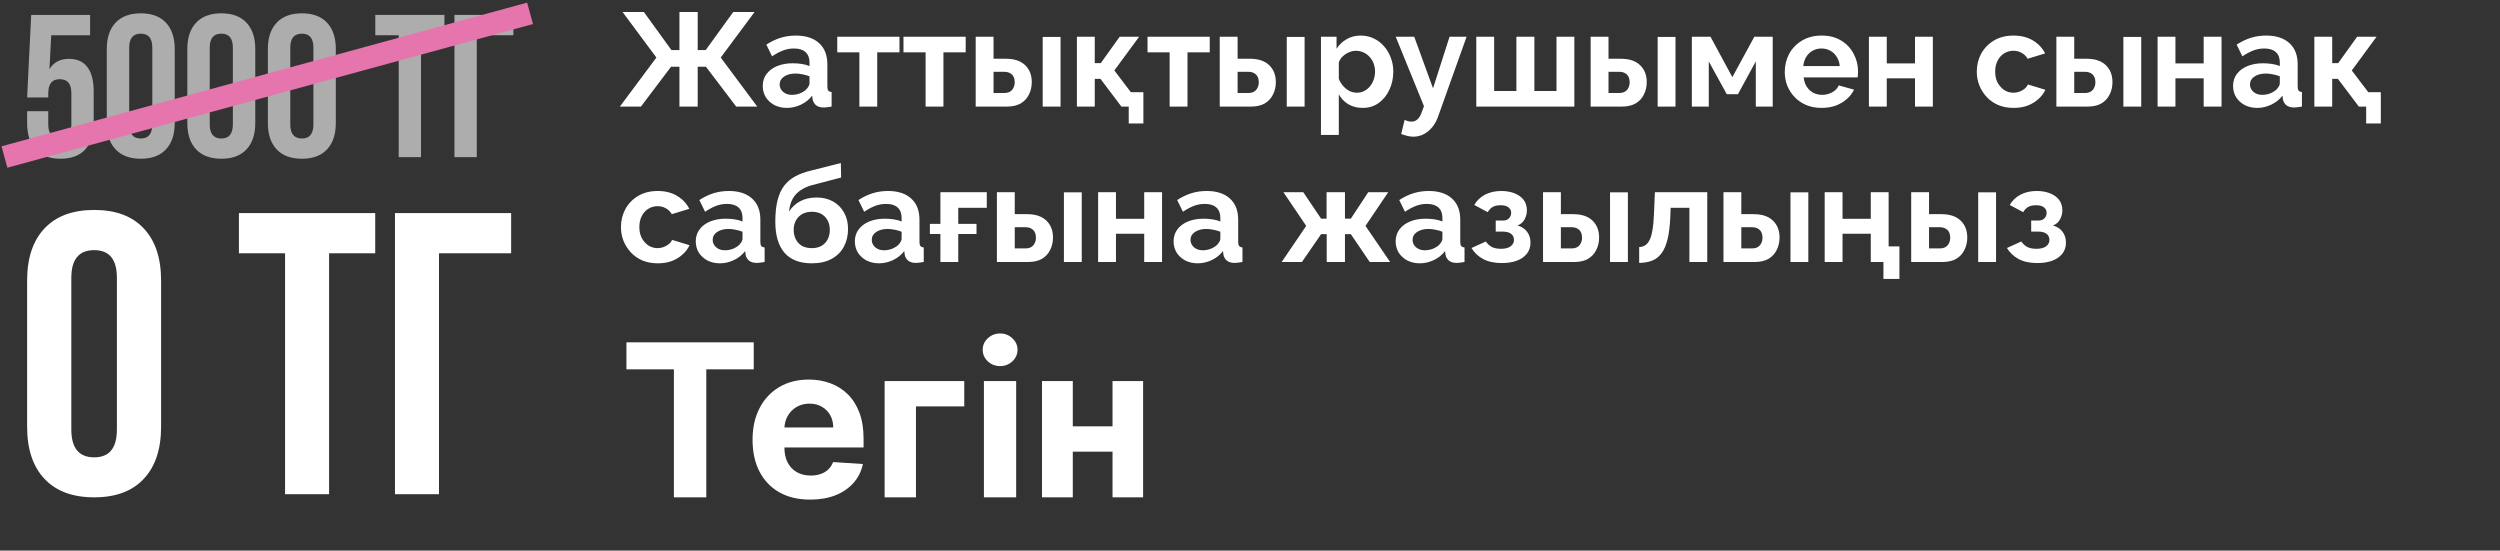
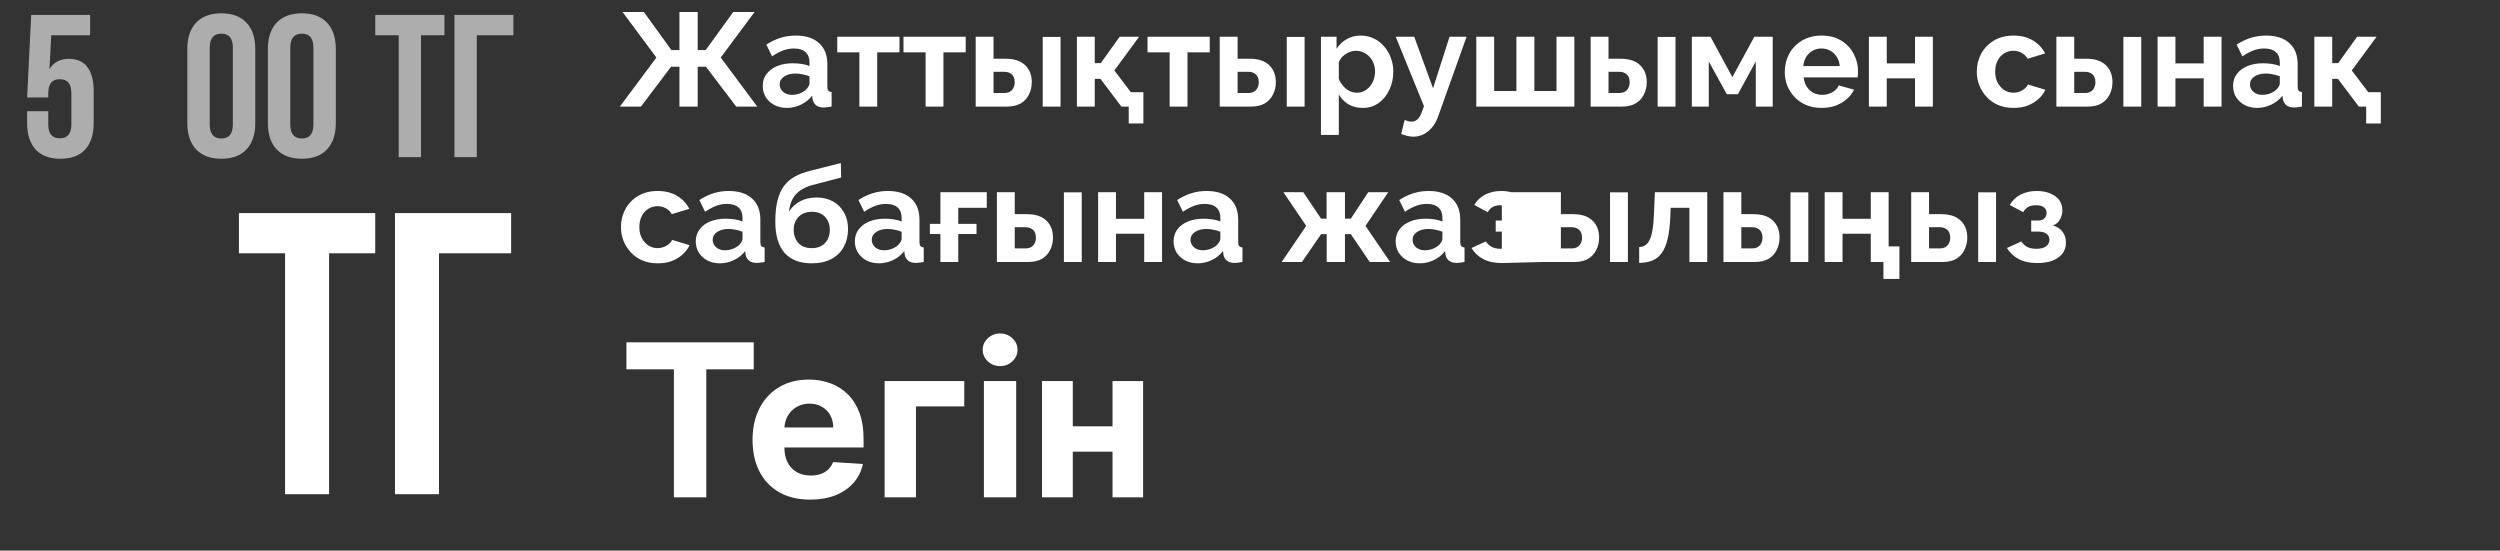
<svg xmlns="http://www.w3.org/2000/svg" width="563" height="124" viewBox="0 0 563 124" fill="none">
  <rect x="0" y="0" width="563" height="124" fill="#333333" stroke="none" />
-   <path d="M139.6 24L147.82 12.96L140.2 2.7H145L151.21 11.28H153.01V2.7H157.12V11.28H158.92L165.13 2.7H169.93L162.31 12.96L170.53 24H165.79L158.98 15.03H157.12V24H153.01V15.03H151.12L144.34 24H139.6ZM171.771 19.35C171.771 18.33 172.051 17.44 172.611 16.68C173.191 15.9 173.991 15.3 175.011 14.88C176.031 14.46 177.201 14.25 178.521 14.25C179.181 14.25 179.851 14.3 180.531 14.4C181.211 14.5 181.801 14.66 182.301 14.88V14.04C182.301 13.04 182.001 12.27 181.401 11.73C180.821 11.19 179.951 10.92 178.791 10.92C177.931 10.92 177.111 11.07 176.331 11.37C175.551 11.67 174.731 12.11 173.871 12.69L172.581 10.05C173.621 9.37 174.681 8.86 175.761 8.52C176.861 8.18 178.011 8.01 179.211 8.01C181.451 8.01 183.191 8.57 184.431 9.69C185.691 10.81 186.321 12.41 186.321 14.49V19.5C186.321 19.92 186.391 20.22 186.531 20.4C186.691 20.58 186.941 20.69 187.281 20.73V24C186.921 24.06 186.591 24.11 186.291 24.15C186.011 24.19 185.771 24.21 185.571 24.21C184.771 24.21 184.161 24.03 183.741 23.67C183.341 23.31 183.091 22.87 182.991 22.35L182.901 21.54C182.221 22.42 181.371 23.1 180.351 23.58C179.331 24.06 178.291 24.3 177.231 24.3C176.191 24.3 175.251 24.09 174.411 23.67C173.591 23.23 172.941 22.64 172.461 21.9C172.001 21.14 171.771 20.29 171.771 19.35ZM181.551 20.16C181.771 19.92 181.951 19.68 182.091 19.44C182.231 19.2 182.301 18.98 182.301 18.78V17.19C181.821 16.99 181.301 16.84 180.741 16.74C180.181 16.62 179.651 16.56 179.151 16.56C178.111 16.56 177.251 16.79 176.571 17.25C175.911 17.69 175.581 18.28 175.581 19.02C175.581 19.42 175.691 19.8 175.911 20.16C176.131 20.52 176.451 20.81 176.871 21.03C177.291 21.25 177.791 21.36 178.371 21.36C178.971 21.36 179.561 21.25 180.141 21.03C180.721 20.79 181.191 20.5 181.551 20.16ZM193.532 24V11.79H188.552V8.28H202.562V11.79H197.552V24H193.532ZM208.444 24V11.79H203.464V8.28H217.474V11.79H212.464V24H208.444ZM219.726 24V8.28H223.746V13.23H226.506C228.406 13.23 229.856 13.71 230.856 14.67C231.856 15.63 232.356 16.9 232.356 18.48C232.356 19.54 232.136 20.49 231.696 21.33C231.276 22.17 230.656 22.83 229.836 23.31C229.016 23.77 227.996 24 226.776 24H219.726ZM223.746 20.94H226.146C226.706 20.94 227.156 20.83 227.496 20.61C227.836 20.39 228.086 20.1 228.246 19.74C228.426 19.38 228.516 18.97 228.516 18.51C228.516 18.07 228.436 17.68 228.276 17.34C228.116 16.98 227.856 16.7 227.496 16.5C227.156 16.28 226.696 16.17 226.116 16.17H223.746V20.94ZM234.816 24V8.31H238.836V24H234.816ZM254.189 27.81V24H252.659V20.76H257.489V27.81H254.189ZM242.519 24V8.28H246.539V14.22H247.889L252.149 8.28H256.529L250.949 15.87L257.129 24H252.539L247.829 17.76H246.539V24H242.519ZM263.405 24V11.79H258.425V8.28H272.435V11.79H267.425V24H263.405ZM274.687 24V8.28H278.707V13.23H281.467C283.367 13.23 284.817 13.71 285.817 14.67C286.817 15.63 287.317 16.9 287.317 18.48C287.317 19.54 287.097 20.49 286.657 21.33C286.237 22.17 285.617 22.83 284.797 23.31C283.977 23.77 282.957 24 281.737 24H274.687ZM278.707 20.94H281.107C281.667 20.94 282.117 20.83 282.457 20.61C282.797 20.39 283.047 20.1 283.207 19.74C283.387 19.38 283.477 18.97 283.477 18.51C283.477 18.07 283.397 17.68 283.237 17.34C283.077 16.98 282.817 16.7 282.457 16.5C282.117 16.28 281.657 16.17 281.077 16.17H278.707V20.94ZM289.777 24V8.31H293.797V24H289.777ZM306.9 24.3C305.68 24.3 304.6 24.03 303.66 23.49C302.74 22.93 302.02 22.18 301.5 21.24V30.39H297.48V8.28H300.99V10.98C301.59 10.06 302.35 9.34 303.27 8.82C304.19 8.28 305.24 8.01 306.42 8.01C307.48 8.01 308.45 8.22 309.33 8.64C310.23 9.06 311.01 9.65 311.67 10.41C312.33 11.15 312.84 12.01 313.2 12.99C313.58 13.95 313.77 14.99 313.77 16.11C313.77 17.63 313.47 19.01 312.87 20.25C312.29 21.49 311.48 22.48 310.44 23.22C309.42 23.94 308.24 24.3 306.9 24.3ZM305.55 20.88C306.17 20.88 306.73 20.75 307.23 20.49C307.73 20.23 308.16 19.88 308.52 19.44C308.9 18.98 309.18 18.47 309.36 17.91C309.56 17.33 309.66 16.73 309.66 16.11C309.66 15.45 309.55 14.84 309.33 14.28C309.13 13.72 308.83 13.23 308.43 12.81C308.03 12.37 307.56 12.03 307.02 11.79C306.5 11.55 305.93 11.43 305.31 11.43C304.93 11.43 304.54 11.5 304.14 11.64C303.76 11.76 303.39 11.94 303.03 12.18C302.67 12.42 302.35 12.7 302.07 13.02C301.81 13.34 301.62 13.69 301.5 14.07V17.76C301.74 18.34 302.06 18.87 302.46 19.35C302.88 19.83 303.36 20.21 303.9 20.49C304.44 20.75 304.99 20.88 305.55 20.88ZM318.307 30.78C317.887 30.78 317.457 30.73 317.017 30.63C316.597 30.53 316.107 30.38 315.547 30.18L316.327 27C316.627 27.14 316.907 27.24 317.167 27.3C317.447 27.36 317.697 27.39 317.917 27.39C318.417 27.39 318.857 27.21 319.237 26.85C319.637 26.49 319.957 25.94 320.197 25.2L320.677 23.91L314.317 8.28H318.487L322.717 19.89L326.437 8.28H330.277L323.857 26.25C323.517 27.21 323.067 28.02 322.507 28.68C321.947 29.36 321.307 29.88 320.587 30.24C319.867 30.6 319.107 30.78 318.307 30.78ZM332.461 24V8.28H336.481V20.49H341.491V8.28H345.541V20.49H350.521V8.28H354.541V24H332.461ZM358.213 24V8.28H362.233V13.23H364.993C366.893 13.23 368.343 13.71 369.343 14.67C370.343 15.63 370.843 16.9 370.843 18.48C370.843 19.54 370.623 20.49 370.183 21.33C369.763 22.17 369.143 22.83 368.323 23.31C367.503 23.77 366.483 24 365.263 24H358.213ZM362.233 20.94H364.633C365.193 20.94 365.643 20.83 365.983 20.61C366.323 20.39 366.573 20.1 366.733 19.74C366.913 19.38 367.003 18.97 367.003 18.51C367.003 18.07 366.923 17.68 366.763 17.34C366.603 16.98 366.343 16.7 365.983 16.5C365.643 16.28 365.183 16.17 364.603 16.17H362.233V20.94ZM373.303 24V8.31H377.323V24H373.303ZM381.006 24V8.28H385.206L390.126 17.37L395.076 8.28H399.216V24H395.406V13.83L391.386 21.21H388.866L384.816 13.83V24H381.006ZM410.21 24.3C408.95 24.3 407.81 24.09 406.79 23.67C405.77 23.23 404.9 22.64 404.18 21.9C403.46 21.14 402.9 20.28 402.5 19.32C402.12 18.34 401.93 17.31 401.93 16.23C401.93 14.73 402.26 13.36 402.92 12.12C403.6 10.88 404.56 9.89 405.8 9.15C407.06 8.39 408.54 8.01 410.24 8.01C411.96 8.01 413.43 8.39 414.65 9.15C415.87 9.89 416.8 10.88 417.44 12.12C418.1 13.34 418.43 14.66 418.43 16.08C418.43 16.32 418.42 16.57 418.4 16.83C418.38 17.07 418.36 17.27 418.34 17.43H406.19C406.27 18.23 406.5 18.93 406.88 19.53C407.28 20.13 407.78 20.59 408.38 20.91C409 21.21 409.66 21.36 410.36 21.36C411.16 21.36 411.91 21.17 412.61 20.79C413.33 20.39 413.82 19.87 414.08 19.23L417.53 20.19C417.15 20.99 416.6 21.7 415.88 22.32C415.18 22.94 414.35 23.43 413.39 23.79C412.43 24.13 411.37 24.3 410.21 24.3ZM406.1 14.88H414.32C414.24 14.08 414.01 13.39 413.63 12.81C413.27 12.21 412.79 11.75 412.19 11.43C411.59 11.09 410.92 10.92 410.18 10.92C409.46 10.92 408.8 11.09 408.2 11.43C407.62 11.75 407.14 12.21 406.76 12.81C406.4 13.39 406.18 14.08 406.1 14.88ZM420.879 24V8.28H424.899V14.28H431.259V8.28H435.279V24H431.259V17.64H424.899V24H420.879ZM453.482 24.3C452.202 24.3 451.052 24.09 450.032 23.67C449.012 23.23 448.142 22.63 447.422 21.87C446.702 21.09 446.142 20.21 445.742 19.23C445.362 18.25 445.172 17.22 445.172 16.14C445.172 14.66 445.502 13.31 446.162 12.09C446.842 10.85 447.802 9.86 449.042 9.12C450.282 8.38 451.752 8.01 453.452 8.01C455.152 8.01 456.612 8.38 457.832 9.12C459.052 9.86 459.962 10.83 460.562 12.03L456.632 13.23C456.292 12.65 455.842 12.21 455.282 11.91C454.722 11.59 454.102 11.43 453.422 11.43C452.662 11.43 451.962 11.63 451.322 12.03C450.702 12.41 450.212 12.96 449.852 13.68C449.492 14.38 449.312 15.2 449.312 16.14C449.312 17.06 449.492 17.88 449.852 18.6C450.232 19.3 450.732 19.86 451.352 20.28C451.972 20.68 452.662 20.88 453.422 20.88C453.902 20.88 454.352 20.8 454.772 20.64C455.212 20.48 455.602 20.26 455.942 19.98C456.282 19.7 456.532 19.38 456.692 19.02L460.622 20.22C460.262 21 459.732 21.7 459.032 22.32C458.352 22.94 457.542 23.43 456.602 23.79C455.682 24.13 454.642 24.3 453.482 24.3ZM463.096 24V8.28H467.116V13.23H469.876C471.776 13.23 473.226 13.71 474.226 14.67C475.226 15.63 475.726 16.9 475.726 18.48C475.726 19.54 475.506 20.49 475.066 21.33C474.646 22.17 474.026 22.83 473.206 23.31C472.386 23.77 471.366 24 470.146 24H463.096ZM467.116 20.94H469.516C470.076 20.94 470.526 20.83 470.866 20.61C471.206 20.39 471.456 20.1 471.616 19.74C471.796 19.38 471.886 18.97 471.886 18.51C471.886 18.07 471.806 17.68 471.646 17.34C471.486 16.98 471.226 16.7 470.866 16.5C470.526 16.28 470.066 16.17 469.486 16.17H467.116V20.94ZM478.186 24V8.31H482.206V24H478.186ZM485.889 24V8.28H489.909V14.28H496.269V8.28H500.289V24H496.269V17.64H489.909V24H485.889ZM502.885 19.35C502.885 18.33 503.165 17.44 503.725 16.68C504.305 15.9 505.105 15.3 506.125 14.88C507.145 14.46 508.315 14.25 509.635 14.25C510.295 14.25 510.965 14.3 511.645 14.4C512.325 14.5 512.915 14.66 513.415 14.88V14.04C513.415 13.04 513.115 12.27 512.515 11.73C511.935 11.19 511.065 10.92 509.905 10.92C509.045 10.92 508.225 11.07 507.445 11.37C506.665 11.67 505.845 12.11 504.985 12.69L503.695 10.05C504.735 9.37 505.795 8.86 506.875 8.52C507.975 8.18 509.125 8.01 510.325 8.01C512.565 8.01 514.305 8.57 515.545 9.69C516.805 10.81 517.435 12.41 517.435 14.49V19.5C517.435 19.92 517.505 20.22 517.645 20.4C517.805 20.58 518.055 20.69 518.395 20.73V24C518.035 24.06 517.705 24.11 517.405 24.15C517.125 24.19 516.885 24.21 516.685 24.21C515.885 24.21 515.275 24.03 514.855 23.67C514.455 23.31 514.205 22.87 514.105 22.35L514.015 21.54C513.335 22.42 512.485 23.1 511.465 23.58C510.445 24.06 509.405 24.3 508.345 24.3C507.305 24.3 506.365 24.09 505.525 23.67C504.705 23.23 504.055 22.64 503.575 21.9C503.115 21.14 502.885 20.29 502.885 19.35ZM512.665 20.16C512.885 19.92 513.065 19.68 513.205 19.44C513.345 19.2 513.415 18.98 513.415 18.78V17.19C512.935 16.99 512.415 16.84 511.855 16.74C511.295 16.62 510.765 16.56 510.265 16.56C509.225 16.56 508.365 16.79 507.685 17.25C507.025 17.69 506.695 18.28 506.695 19.02C506.695 19.42 506.805 19.8 507.025 20.16C507.245 20.52 507.565 20.81 507.985 21.03C508.405 21.25 508.905 21.36 509.485 21.36C510.085 21.36 510.675 21.25 511.255 21.03C511.835 20.79 512.305 20.5 512.665 20.16ZM532.861 27.81V24H531.331V20.76H536.161V27.81H532.861ZM521.191 24V8.28H525.211V14.22H526.561L530.821 8.28H535.201L529.621 15.87L535.801 24H531.211L526.501 17.76H525.211V24H521.191ZM148.15 59.3C146.87 59.3 145.72 59.09 144.7 58.67C143.68 58.23 142.81 57.63 142.09 56.87C141.37 56.09 140.81 55.21 140.41 54.23C140.03 53.25 139.84 52.22 139.84 51.14C139.84 49.66 140.17 48.31 140.83 47.09C141.51 45.85 142.47 44.86 143.71 44.12C144.95 43.38 146.42 43.01 148.12 43.01C149.82 43.01 151.28 43.38 152.5 44.12C153.72 44.86 154.63 45.83 155.23 47.03L151.3 48.23C150.96 47.65 150.51 47.21 149.95 46.91C149.39 46.59 148.77 46.43 148.09 46.43C147.33 46.43 146.63 46.63 145.99 47.03C145.37 47.41 144.88 47.96 144.52 48.68C144.16 49.38 143.98 50.2 143.98 51.14C143.98 52.06 144.16 52.88 144.52 53.6C144.9 54.3 145.4 54.86 146.02 55.28C146.64 55.68 147.33 55.88 148.09 55.88C148.57 55.88 149.02 55.8 149.44 55.64C149.88 55.48 150.27 55.26 150.61 54.98C150.95 54.7 151.2 54.38 151.36 54.02L155.29 55.22C154.93 56 154.4 56.7 153.7 57.32C153.02 57.94 152.21 58.43 151.27 58.79C150.35 59.13 149.31 59.3 148.15 59.3ZM156.684 54.35C156.684 53.33 156.964 52.44 157.524 51.68C158.104 50.9 158.904 50.3 159.924 49.88C160.944 49.46 162.114 49.25 163.434 49.25C164.094 49.25 164.764 49.3 165.444 49.4C166.124 49.5 166.714 49.66 167.214 49.88V49.04C167.214 48.04 166.914 47.27 166.314 46.73C165.734 46.19 164.864 45.92 163.704 45.92C162.844 45.92 162.024 46.07 161.244 46.37C160.464 46.67 159.644 47.11 158.784 47.69L157.494 45.05C158.534 44.37 159.594 43.86 160.674 43.52C161.774 43.18 162.924 43.01 164.124 43.01C166.364 43.01 168.104 43.57 169.344 44.69C170.604 45.81 171.234 47.41 171.234 49.49V54.5C171.234 54.92 171.304 55.22 171.444 55.4C171.604 55.58 171.854 55.69 172.194 55.73V59C171.834 59.06 171.504 59.11 171.204 59.15C170.924 59.19 170.684 59.21 170.484 59.21C169.684 59.21 169.074 59.03 168.654 58.67C168.254 58.31 168.004 57.87 167.904 57.35L167.814 56.54C167.134 57.42 166.284 58.1 165.264 58.58C164.244 59.06 163.204 59.3 162.144 59.3C161.104 59.3 160.164 59.09 159.324 58.67C158.504 58.23 157.854 57.64 157.374 56.9C156.914 56.14 156.684 55.29 156.684 54.35ZM166.464 55.16C166.684 54.92 166.864 54.68 167.004 54.44C167.144 54.2 167.214 53.98 167.214 53.78V52.19C166.734 51.99 166.214 51.84 165.654 51.74C165.094 51.62 164.564 51.56 164.064 51.56C163.024 51.56 162.164 51.79 161.484 52.25C160.824 52.69 160.494 53.28 160.494 54.02C160.494 54.42 160.604 54.8 160.824 55.16C161.044 55.52 161.364 55.81 161.784 56.03C162.204 56.25 162.704 56.36 163.284 56.36C163.884 56.36 164.474 56.25 165.054 56.03C165.634 55.79 166.104 55.5 166.464 55.16ZM182.82 59.3C180.12 59.3 178.07 58.51 176.67 56.93C175.29 55.33 174.6 53 174.6 49.94C174.6 48.02 174.77 46.4 175.11 45.08C175.45 43.76 175.95 42.67 176.61 41.81C177.27 40.95 178.1 40.25 179.1 39.71C180.12 39.17 181.29 38.74 182.61 38.42L189.36 36.71L189.42 39.98L182.76 41.72C181.8 42 180.96 42.39 180.24 42.89C179.52 43.37 178.94 44 178.5 44.78C178.08 45.54 177.81 46.5 177.69 47.66C178.29 46.68 179.11 45.91 180.15 45.35C181.19 44.77 182.45 44.48 183.93 44.48C185.33 44.48 186.56 44.78 187.62 45.38C188.68 45.98 189.5 46.81 190.08 47.87C190.68 48.93 190.98 50.16 190.98 51.56C190.98 53.06 190.66 54.4 190.02 55.58C189.4 56.74 188.48 57.65 187.26 58.31C186.06 58.97 184.58 59.3 182.82 59.3ZM182.82 55.88C184.06 55.88 185.04 55.51 185.76 54.77C186.5 54.01 186.87 53.01 186.87 51.77C186.87 50.57 186.51 49.59 185.79 48.83C185.07 48.07 184.08 47.69 182.82 47.69C182.04 47.69 181.34 47.85 180.72 48.17C180.12 48.49 179.64 48.96 179.28 49.58C178.92 50.18 178.74 50.91 178.74 51.77C178.74 52.57 178.9 53.28 179.22 53.9C179.54 54.52 180 55.01 180.6 55.37C181.22 55.71 181.96 55.88 182.82 55.88ZM192.514 54.35C192.514 53.33 192.794 52.44 193.354 51.68C193.934 50.9 194.734 50.3 195.754 49.88C196.774 49.46 197.944 49.25 199.264 49.25C199.924 49.25 200.594 49.3 201.274 49.4C201.954 49.5 202.544 49.66 203.044 49.88V49.04C203.044 48.04 202.744 47.27 202.144 46.73C201.564 46.19 200.694 45.92 199.534 45.92C198.674 45.92 197.854 46.07 197.074 46.37C196.294 46.67 195.474 47.11 194.614 47.69L193.324 45.05C194.364 44.37 195.424 43.86 196.504 43.52C197.604 43.18 198.754 43.01 199.954 43.01C202.194 43.01 203.934 43.57 205.174 44.69C206.434 45.81 207.064 47.41 207.064 49.49V54.5C207.064 54.92 207.134 55.22 207.274 55.4C207.434 55.58 207.684 55.69 208.024 55.73V59C207.664 59.06 207.334 59.11 207.034 59.15C206.754 59.19 206.514 59.21 206.314 59.21C205.514 59.21 204.904 59.03 204.484 58.67C204.084 58.31 203.834 57.87 203.734 57.35L203.644 56.54C202.964 57.42 202.114 58.1 201.094 58.58C200.074 59.06 199.034 59.3 197.974 59.3C196.934 59.3 195.994 59.09 195.154 58.67C194.334 58.23 193.684 57.64 193.204 56.9C192.744 56.14 192.514 55.29 192.514 54.35ZM202.294 55.16C202.514 54.92 202.694 54.68 202.834 54.44C202.974 54.2 203.044 53.98 203.044 53.78V52.19C202.564 51.99 202.044 51.84 201.484 51.74C200.924 51.62 200.394 51.56 199.894 51.56C198.854 51.56 197.994 51.79 197.314 52.25C196.654 52.69 196.324 53.28 196.324 54.02C196.324 54.42 196.434 54.8 196.654 55.16C196.874 55.52 197.194 55.81 197.614 56.03C198.034 56.25 198.534 56.36 199.114 56.36C199.714 56.36 200.304 56.25 200.884 56.03C201.464 55.79 201.934 55.5 202.294 55.16ZM209.41 52.7V50.42H219.91V52.7H209.41ZM211.78 59V43.28H222.22V46.79H215.8V59H211.78ZM224.502 59V43.28H228.522V48.23H231.282C233.182 48.23 234.632 48.71 235.632 49.67C236.632 50.63 237.132 51.9 237.132 53.48C237.132 54.54 236.912 55.49 236.472 56.33C236.052 57.17 235.432 57.83 234.612 58.31C233.792 58.77 232.772 59 231.552 59H224.502ZM228.522 55.94H230.922C231.482 55.94 231.932 55.83 232.272 55.61C232.612 55.39 232.862 55.1 233.022 54.74C233.202 54.38 233.292 53.97 233.292 53.51C233.292 53.07 233.212 52.68 233.052 52.34C232.892 51.98 232.632 51.7 232.272 51.5C231.932 51.28 231.472 51.17 230.892 51.17H228.522V55.94ZM239.592 59V43.31H243.612V59H239.592ZM247.295 59V43.28H251.315V49.28H257.675V43.28H261.695V59H257.675V52.64H251.315V59H247.295ZM264.291 54.35C264.291 53.33 264.571 52.44 265.131 51.68C265.711 50.9 266.511 50.3 267.531 49.88C268.551 49.46 269.721 49.25 271.041 49.25C271.701 49.25 272.371 49.3 273.051 49.4C273.731 49.5 274.321 49.66 274.821 49.88V49.04C274.821 48.04 274.521 47.27 273.921 46.73C273.341 46.19 272.471 45.92 271.311 45.92C270.451 45.92 269.631 46.07 268.851 46.37C268.071 46.67 267.251 47.11 266.391 47.69L265.101 45.05C266.141 44.37 267.201 43.86 268.281 43.52C269.381 43.18 270.531 43.01 271.731 43.01C273.971 43.01 275.711 43.57 276.951 44.69C278.211 45.81 278.841 47.41 278.841 49.49V54.5C278.841 54.92 278.911 55.22 279.051 55.4C279.211 55.58 279.461 55.69 279.801 55.73V59C279.441 59.06 279.111 59.11 278.811 59.15C278.531 59.19 278.291 59.21 278.091 59.21C277.291 59.21 276.681 59.03 276.261 58.67C275.861 58.31 275.611 57.87 275.511 57.35L275.421 56.54C274.741 57.42 273.891 58.1 272.871 58.58C271.851 59.06 270.811 59.3 269.751 59.3C268.711 59.3 267.771 59.09 266.931 58.67C266.111 58.23 265.461 57.64 264.981 56.9C264.521 56.14 264.291 55.29 264.291 54.35ZM274.071 55.16C274.291 54.92 274.471 54.68 274.611 54.44C274.751 54.2 274.821 53.98 274.821 53.78V52.19C274.341 51.99 273.821 51.84 273.261 51.74C272.701 51.62 272.171 51.56 271.671 51.56C270.631 51.56 269.771 51.79 269.091 52.25C268.431 52.69 268.101 53.28 268.101 54.02C268.101 54.42 268.211 54.8 268.431 55.16C268.651 55.52 268.971 55.81 269.391 56.03C269.811 56.25 270.311 56.36 270.891 56.36C271.491 56.36 272.081 56.25 272.661 56.03C273.241 55.79 273.711 55.5 274.071 55.16ZM288.635 59L294.155 50.87L289.025 43.28H293.495L297.515 49.25H298.745V43.28H302.885V49.25H304.205L308.135 43.28H312.635L307.505 50.87L313.055 59H308.465L304.205 52.73H302.885V59H298.775V52.73H297.515L293.195 59H288.635ZM314.301 54.35C314.301 53.33 314.581 52.44 315.141 51.68C315.721 50.9 316.521 50.3 317.541 49.88C318.561 49.46 319.731 49.25 321.051 49.25C321.711 49.25 322.381 49.3 323.061 49.4C323.741 49.5 324.331 49.66 324.831 49.88V49.04C324.831 48.04 324.531 47.27 323.931 46.73C323.351 46.19 322.481 45.92 321.321 45.92C320.461 45.92 319.641 46.07 318.861 46.37C318.081 46.67 317.261 47.11 316.401 47.69L315.111 45.05C316.151 44.37 317.211 43.86 318.291 43.52C319.391 43.18 320.541 43.01 321.741 43.01C323.981 43.01 325.721 43.57 326.961 44.69C328.221 45.81 328.851 47.41 328.851 49.49V54.5C328.851 54.92 328.921 55.22 329.061 55.4C329.221 55.58 329.471 55.69 329.811 55.73V59C329.451 59.06 329.121 59.11 328.821 59.15C328.541 59.19 328.301 59.21 328.101 59.21C327.301 59.21 326.691 59.03 326.271 58.67C325.871 58.31 325.621 57.87 325.521 57.35L325.431 56.54C324.751 57.42 323.901 58.1 322.881 58.58C321.861 59.06 320.821 59.3 319.761 59.3C318.721 59.3 317.781 59.09 316.941 58.67C316.121 58.23 315.471 57.64 314.991 56.9C314.531 56.14 314.301 55.29 314.301 54.35ZM324.081 55.16C324.301 54.92 324.481 54.68 324.621 54.44C324.761 54.2 324.831 53.98 324.831 53.78V52.19C324.351 51.99 323.831 51.84 323.271 51.74C322.711 51.62 322.181 51.56 321.681 51.56C320.641 51.56 319.781 51.79 319.101 52.25C318.441 52.69 318.111 53.28 318.111 54.02C318.111 54.42 318.221 54.8 318.441 55.16C318.661 55.52 318.981 55.81 319.401 56.03C319.821 56.25 320.321 56.36 320.901 56.36C321.501 56.36 322.091 56.25 322.671 56.03C323.251 55.79 323.721 55.5 324.081 55.16ZM338.217 59.24C336.537 59.24 335.137 58.94 334.017 58.34C332.897 57.74 332.017 56.91 331.377 55.85L334.617 54.38C334.957 54.9 335.397 55.31 335.937 55.61C336.497 55.89 337.187 56.03 338.007 56.03C338.947 56.03 339.667 55.85 340.167 55.49C340.687 55.11 340.947 54.62 340.947 54.02C340.947 53.46 340.737 53.01 340.317 52.67C339.897 52.33 339.277 52.16 338.457 52.16H336.837V49.67H338.487C338.867 49.67 339.187 49.6 339.447 49.46C339.727 49.3 339.937 49.09 340.077 48.83C340.237 48.57 340.317 48.27 340.317 47.93C340.317 47.43 340.117 47.02 339.717 46.7C339.337 46.38 338.727 46.22 337.887 46.22C337.187 46.22 336.607 46.35 336.147 46.61C335.707 46.87 335.337 47.26 335.037 47.78L332.007 46.16C332.567 45.18 333.367 44.41 334.407 43.85C335.467 43.29 336.697 43.01 338.097 43.01C339.197 43.01 340.177 43.18 341.037 43.52C341.917 43.86 342.607 44.35 343.107 44.99C343.607 45.63 343.857 46.43 343.857 47.39C343.857 48.07 343.687 48.73 343.347 49.37C343.027 50.01 342.497 50.48 341.757 50.78C342.717 51.06 343.437 51.54 343.917 52.22C344.417 52.9 344.667 53.7 344.667 54.62C344.667 55.62 344.387 56.47 343.827 57.17C343.267 57.85 342.507 58.37 341.547 58.73C340.587 59.07 339.477 59.24 338.217 59.24ZM347.49 59V43.28H351.51V48.23H354.27C356.17 48.23 357.62 48.71 358.62 49.67C359.62 50.63 360.12 51.9 360.12 53.48C360.12 54.54 359.9 55.49 359.46 56.33C359.04 57.17 358.42 57.83 357.6 58.31C356.78 58.77 355.76 59 354.54 59H347.49ZM351.51 55.94H353.91C354.47 55.94 354.92 55.83 355.26 55.61C355.6 55.39 355.85 55.1 356.01 54.74C356.19 54.38 356.28 53.97 356.28 53.51C356.28 53.07 356.2 52.68 356.04 52.34C355.88 51.98 355.62 51.7 355.26 51.5C354.92 51.28 354.46 51.17 353.88 51.17H351.51V55.94ZM362.58 59V43.31H366.6V59H362.58ZM369.143 59.21V55.64C369.623 55.62 370.053 55.5 370.433 55.28C370.813 55.06 371.143 54.69 371.423 54.17C371.723 53.63 371.953 52.88 372.113 51.92C372.293 50.96 372.413 49.73 372.473 48.23L372.683 43.28H384.473V59H380.453V46.79H376.223L376.163 48.62C376.083 50.68 375.883 52.39 375.563 53.75C375.243 55.11 374.793 56.19 374.213 56.99C373.653 57.77 372.953 58.33 372.113 58.67C371.273 59.01 370.283 59.19 369.143 59.21ZM388.125 59V43.28H392.145V48.23H394.905C396.805 48.23 398.255 48.71 399.255 49.67C400.255 50.63 400.755 51.9 400.755 53.48C400.755 54.54 400.535 55.49 400.095 56.33C399.675 57.17 399.055 57.83 398.235 58.31C397.415 58.77 396.395 59 395.175 59H388.125ZM392.145 55.94H394.545C395.105 55.94 395.555 55.83 395.895 55.61C396.235 55.39 396.485 55.1 396.645 54.74C396.825 54.38 396.915 53.97 396.915 53.51C396.915 53.07 396.835 52.68 396.675 52.34C396.515 51.98 396.255 51.7 395.895 51.5C395.555 51.28 395.095 51.17 394.515 51.17H392.145V55.94ZM403.215 59V43.31H407.235V59H403.215ZM410.918 59V43.28H414.938V49.28H421.298V43.28H425.318V59H421.298V52.64H414.938V59H410.918ZM424.148 62.81V59H421.298V55.49H427.748V62.81H424.148ZM430.4 59V43.28H434.42V48.23H437.18C439.08 48.23 440.53 48.71 441.53 49.67C442.53 50.63 443.03 51.9 443.03 53.48C443.03 54.54 442.81 55.49 442.37 56.33C441.95 57.17 441.33 57.83 440.51 58.31C439.69 58.77 438.67 59 437.45 59H430.4ZM434.42 55.94H436.82C437.38 55.94 437.83 55.83 438.17 55.61C438.51 55.39 438.76 55.1 438.92 54.74C439.1 54.38 439.19 53.97 439.19 53.51C439.19 53.07 439.11 52.68 438.95 52.34C438.79 51.98 438.53 51.7 438.17 51.5C437.83 51.28 437.37 51.17 436.79 51.17H434.42V55.94ZM445.49 59V43.31H449.51V59H445.49ZM458.803 59.24C457.123 59.24 455.723 58.94 454.603 58.34C453.483 57.74 452.603 56.91 451.963 55.85L455.203 54.38C455.543 54.9 455.983 55.31 456.523 55.61C457.083 55.89 457.773 56.03 458.593 56.03C459.533 56.03 460.253 55.85 460.753 55.49C461.273 55.11 461.533 54.62 461.533 54.02C461.533 53.46 461.323 53.01 460.903 52.67C460.483 52.33 459.863 52.16 459.043 52.16H457.423V49.67H459.073C459.453 49.67 459.773 49.6 460.033 49.46C460.313 49.3 460.523 49.09 460.663 48.83C460.823 48.57 460.903 48.27 460.903 47.93C460.903 47.43 460.703 47.02 460.303 46.7C459.923 46.38 459.313 46.22 458.473 46.22C457.773 46.22 457.193 46.35 456.733 46.61C456.293 46.87 455.923 47.26 455.623 47.78L452.593 46.16C453.153 45.18 453.953 44.41 454.993 43.85C456.053 43.29 457.283 43.01 458.683 43.01C459.783 43.01 460.763 43.18 461.623 43.52C462.503 43.86 463.193 44.35 463.693 44.99C464.193 45.63 464.443 46.43 464.443 47.39C464.443 48.07 464.273 48.73 463.933 49.37C463.613 50.01 463.083 50.48 462.343 50.78C463.303 51.06 464.023 51.54 464.503 52.22C465.003 52.9 465.253 53.7 465.253 54.62C465.253 55.62 464.973 56.47 464.413 57.17C463.853 57.85 463.093 58.37 462.133 58.73C461.173 59.07 460.063 59.24 458.803 59.24Z" fill="white" />
+   <path d="M139.6 24L147.82 12.96L140.2 2.7H145L151.21 11.28H153.01V2.7H157.12V11.28H158.92L165.13 2.7H169.93L162.31 12.96L170.53 24H165.79L158.98 15.03H157.12V24H153.01V15.03H151.12L144.34 24H139.6ZM171.771 19.35C171.771 18.33 172.051 17.44 172.611 16.68C173.191 15.9 173.991 15.3 175.011 14.88C176.031 14.46 177.201 14.25 178.521 14.25C179.181 14.25 179.851 14.3 180.531 14.4C181.211 14.5 181.801 14.66 182.301 14.88V14.04C182.301 13.04 182.001 12.27 181.401 11.73C180.821 11.19 179.951 10.92 178.791 10.92C177.931 10.92 177.111 11.07 176.331 11.37C175.551 11.67 174.731 12.11 173.871 12.69L172.581 10.05C173.621 9.37 174.681 8.86 175.761 8.52C176.861 8.18 178.011 8.01 179.211 8.01C181.451 8.01 183.191 8.57 184.431 9.69C185.691 10.81 186.321 12.41 186.321 14.49V19.5C186.321 19.92 186.391 20.22 186.531 20.4C186.691 20.58 186.941 20.69 187.281 20.73V24C186.921 24.06 186.591 24.11 186.291 24.15C186.011 24.19 185.771 24.21 185.571 24.21C184.771 24.21 184.161 24.03 183.741 23.67C183.341 23.31 183.091 22.87 182.991 22.35L182.901 21.54C182.221 22.42 181.371 23.1 180.351 23.58C179.331 24.06 178.291 24.3 177.231 24.3C176.191 24.3 175.251 24.09 174.411 23.67C173.591 23.23 172.941 22.64 172.461 21.9C172.001 21.14 171.771 20.29 171.771 19.35ZM181.551 20.16C181.771 19.92 181.951 19.68 182.091 19.44C182.231 19.2 182.301 18.98 182.301 18.78V17.19C181.821 16.99 181.301 16.84 180.741 16.74C180.181 16.62 179.651 16.56 179.151 16.56C178.111 16.56 177.251 16.79 176.571 17.25C175.911 17.69 175.581 18.28 175.581 19.02C175.581 19.42 175.691 19.8 175.911 20.16C176.131 20.52 176.451 20.81 176.871 21.03C177.291 21.25 177.791 21.36 178.371 21.36C178.971 21.36 179.561 21.25 180.141 21.03C180.721 20.79 181.191 20.5 181.551 20.16ZM193.532 24V11.79H188.552V8.28H202.562V11.79H197.552V24H193.532ZM208.444 24V11.79H203.464V8.28H217.474V11.79H212.464V24H208.444ZM219.726 24V8.28H223.746V13.23H226.506C228.406 13.23 229.856 13.71 230.856 14.67C231.856 15.63 232.356 16.9 232.356 18.48C232.356 19.54 232.136 20.49 231.696 21.33C231.276 22.17 230.656 22.83 229.836 23.31C229.016 23.77 227.996 24 226.776 24H219.726ZM223.746 20.94H226.146C226.706 20.94 227.156 20.83 227.496 20.61C227.836 20.39 228.086 20.1 228.246 19.74C228.426 19.38 228.516 18.97 228.516 18.51C228.516 18.07 228.436 17.68 228.276 17.34C228.116 16.98 227.856 16.7 227.496 16.5C227.156 16.28 226.696 16.17 226.116 16.17H223.746V20.94ZM234.816 24V8.31H238.836V24H234.816ZM254.189 27.81V24H252.659V20.76H257.489V27.81H254.189ZM242.519 24V8.28H246.539V14.22H247.889L252.149 8.28H256.529L250.949 15.87L257.129 24H252.539L247.829 17.76H246.539V24H242.519ZM263.405 24V11.79H258.425V8.28H272.435V11.79H267.425V24H263.405ZM274.687 24V8.28H278.707V13.23H281.467C283.367 13.23 284.817 13.71 285.817 14.67C286.817 15.63 287.317 16.9 287.317 18.48C287.317 19.54 287.097 20.49 286.657 21.33C286.237 22.17 285.617 22.83 284.797 23.31C283.977 23.77 282.957 24 281.737 24H274.687ZM278.707 20.94H281.107C281.667 20.94 282.117 20.83 282.457 20.61C282.797 20.39 283.047 20.1 283.207 19.74C283.387 19.38 283.477 18.97 283.477 18.51C283.477 18.07 283.397 17.68 283.237 17.34C283.077 16.98 282.817 16.7 282.457 16.5C282.117 16.28 281.657 16.17 281.077 16.17H278.707V20.94ZM289.777 24V8.31H293.797V24H289.777ZM306.9 24.3C305.68 24.3 304.6 24.03 303.66 23.49C302.74 22.93 302.02 22.18 301.5 21.24V30.39H297.48V8.28H300.99V10.98C301.59 10.06 302.35 9.34 303.27 8.82C304.19 8.28 305.24 8.01 306.42 8.01C307.48 8.01 308.45 8.22 309.33 8.64C310.23 9.06 311.01 9.65 311.67 10.41C312.33 11.15 312.84 12.01 313.2 12.99C313.58 13.95 313.77 14.99 313.77 16.11C313.77 17.63 313.47 19.01 312.87 20.25C312.29 21.49 311.48 22.48 310.44 23.22C309.42 23.94 308.24 24.3 306.9 24.3ZM305.55 20.88C306.17 20.88 306.73 20.75 307.23 20.49C307.73 20.23 308.16 19.88 308.52 19.44C308.9 18.98 309.18 18.47 309.36 17.91C309.56 17.33 309.66 16.73 309.66 16.11C309.66 15.45 309.55 14.84 309.33 14.28C309.13 13.72 308.83 13.23 308.43 12.81C308.03 12.37 307.56 12.03 307.02 11.79C306.5 11.55 305.93 11.43 305.31 11.43C304.93 11.43 304.54 11.5 304.14 11.64C303.76 11.76 303.39 11.94 303.03 12.18C302.67 12.42 302.35 12.7 302.07 13.02C301.81 13.34 301.62 13.69 301.5 14.07V17.76C301.74 18.34 302.06 18.87 302.46 19.35C302.88 19.83 303.36 20.21 303.9 20.49C304.44 20.75 304.99 20.88 305.55 20.88ZM318.307 30.78C317.887 30.78 317.457 30.73 317.017 30.63C316.597 30.53 316.107 30.38 315.547 30.18L316.327 27C316.627 27.14 316.907 27.24 317.167 27.3C317.447 27.36 317.697 27.39 317.917 27.39C318.417 27.39 318.857 27.21 319.237 26.85C319.637 26.49 319.957 25.94 320.197 25.2L320.677 23.91L314.317 8.28H318.487L322.717 19.89L326.437 8.28H330.277L323.857 26.25C323.517 27.21 323.067 28.02 322.507 28.68C321.947 29.36 321.307 29.88 320.587 30.24C319.867 30.6 319.107 30.78 318.307 30.78ZM332.461 24V8.28H336.481V20.49H341.491V8.28H345.541V20.49H350.521V8.28H354.541V24H332.461ZM358.213 24V8.28H362.233V13.23H364.993C366.893 13.23 368.343 13.71 369.343 14.67C370.343 15.63 370.843 16.9 370.843 18.48C370.843 19.54 370.623 20.49 370.183 21.33C369.763 22.17 369.143 22.83 368.323 23.31C367.503 23.77 366.483 24 365.263 24H358.213ZM362.233 20.94H364.633C365.193 20.94 365.643 20.83 365.983 20.61C366.323 20.39 366.573 20.1 366.733 19.74C366.913 19.38 367.003 18.97 367.003 18.51C367.003 18.07 366.923 17.68 366.763 17.34C366.603 16.98 366.343 16.7 365.983 16.5C365.643 16.28 365.183 16.17 364.603 16.17H362.233V20.94ZM373.303 24V8.31H377.323V24H373.303ZM381.006 24V8.28H385.206L390.126 17.37L395.076 8.28H399.216V24H395.406V13.83L391.386 21.21H388.866L384.816 13.83V24H381.006ZM410.21 24.3C408.95 24.3 407.81 24.09 406.79 23.67C405.77 23.23 404.9 22.64 404.18 21.9C403.46 21.14 402.9 20.28 402.5 19.32C402.12 18.34 401.93 17.31 401.93 16.23C401.93 14.73 402.26 13.36 402.92 12.12C403.6 10.88 404.56 9.89 405.8 9.15C407.06 8.39 408.54 8.01 410.24 8.01C411.96 8.01 413.43 8.39 414.65 9.15C415.87 9.89 416.8 10.88 417.44 12.12C418.1 13.34 418.43 14.66 418.43 16.08C418.43 16.32 418.42 16.57 418.4 16.83C418.38 17.07 418.36 17.27 418.34 17.43H406.19C406.27 18.23 406.5 18.93 406.88 19.53C407.28 20.13 407.78 20.59 408.38 20.91C409 21.21 409.66 21.36 410.36 21.36C411.16 21.36 411.91 21.17 412.61 20.79C413.33 20.39 413.82 19.87 414.08 19.23L417.53 20.19C417.15 20.99 416.6 21.7 415.88 22.32C415.18 22.94 414.35 23.43 413.39 23.79C412.43 24.13 411.37 24.3 410.21 24.3ZM406.1 14.88H414.32C414.24 14.08 414.01 13.39 413.63 12.81C413.27 12.21 412.79 11.75 412.19 11.43C411.59 11.09 410.92 10.92 410.18 10.92C409.46 10.92 408.8 11.09 408.2 11.43C407.62 11.75 407.14 12.21 406.76 12.81C406.4 13.39 406.18 14.08 406.1 14.88ZM420.879 24V8.28H424.899V14.28H431.259V8.28H435.279V24H431.259V17.64H424.899V24H420.879ZM453.482 24.3C452.202 24.3 451.052 24.09 450.032 23.67C449.012 23.23 448.142 22.63 447.422 21.87C446.702 21.09 446.142 20.21 445.742 19.23C445.362 18.25 445.172 17.22 445.172 16.14C445.172 14.66 445.502 13.31 446.162 12.09C446.842 10.85 447.802 9.86 449.042 9.12C450.282 8.38 451.752 8.01 453.452 8.01C455.152 8.01 456.612 8.38 457.832 9.12C459.052 9.86 459.962 10.83 460.562 12.03L456.632 13.23C456.292 12.65 455.842 12.21 455.282 11.91C454.722 11.59 454.102 11.43 453.422 11.43C452.662 11.43 451.962 11.63 451.322 12.03C450.702 12.41 450.212 12.96 449.852 13.68C449.492 14.38 449.312 15.2 449.312 16.14C449.312 17.06 449.492 17.88 449.852 18.6C450.232 19.3 450.732 19.86 451.352 20.28C451.972 20.68 452.662 20.88 453.422 20.88C453.902 20.88 454.352 20.8 454.772 20.64C455.212 20.48 455.602 20.26 455.942 19.98C456.282 19.7 456.532 19.38 456.692 19.02L460.622 20.22C460.262 21 459.732 21.7 459.032 22.32C458.352 22.94 457.542 23.43 456.602 23.79C455.682 24.13 454.642 24.3 453.482 24.3ZM463.096 24V8.28H467.116V13.23H469.876C471.776 13.23 473.226 13.71 474.226 14.67C475.226 15.63 475.726 16.9 475.726 18.48C475.726 19.54 475.506 20.49 475.066 21.33C474.646 22.17 474.026 22.83 473.206 23.31C472.386 23.77 471.366 24 470.146 24H463.096ZM467.116 20.94H469.516C470.076 20.94 470.526 20.83 470.866 20.61C471.206 20.39 471.456 20.1 471.616 19.74C471.796 19.38 471.886 18.97 471.886 18.51C471.886 18.07 471.806 17.68 471.646 17.34C471.486 16.98 471.226 16.7 470.866 16.5C470.526 16.28 470.066 16.17 469.486 16.17H467.116V20.94ZM478.186 24V8.31H482.206V24H478.186ZM485.889 24V8.28H489.909V14.28H496.269V8.28H500.289V24H496.269V17.64H489.909V24H485.889ZM502.885 19.35C502.885 18.33 503.165 17.44 503.725 16.68C504.305 15.9 505.105 15.3 506.125 14.88C507.145 14.46 508.315 14.25 509.635 14.25C510.295 14.25 510.965 14.3 511.645 14.4C512.325 14.5 512.915 14.66 513.415 14.88V14.04C513.415 13.04 513.115 12.27 512.515 11.73C511.935 11.19 511.065 10.92 509.905 10.92C509.045 10.92 508.225 11.07 507.445 11.37C506.665 11.67 505.845 12.11 504.985 12.69L503.695 10.05C504.735 9.37 505.795 8.86 506.875 8.52C507.975 8.18 509.125 8.01 510.325 8.01C512.565 8.01 514.305 8.57 515.545 9.69C516.805 10.81 517.435 12.41 517.435 14.49V19.5C517.435 19.92 517.505 20.22 517.645 20.4C517.805 20.58 518.055 20.69 518.395 20.73V24C518.035 24.06 517.705 24.11 517.405 24.15C517.125 24.19 516.885 24.21 516.685 24.21C515.885 24.21 515.275 24.03 514.855 23.67C514.455 23.31 514.205 22.87 514.105 22.35L514.015 21.54C513.335 22.42 512.485 23.1 511.465 23.58C510.445 24.06 509.405 24.3 508.345 24.3C507.305 24.3 506.365 24.09 505.525 23.67C504.705 23.23 504.055 22.64 503.575 21.9C503.115 21.14 502.885 20.29 502.885 19.35ZM512.665 20.16C512.885 19.92 513.065 19.68 513.205 19.44C513.345 19.2 513.415 18.98 513.415 18.78V17.19C512.935 16.99 512.415 16.84 511.855 16.74C511.295 16.62 510.765 16.56 510.265 16.56C509.225 16.56 508.365 16.79 507.685 17.25C507.025 17.69 506.695 18.28 506.695 19.02C506.695 19.42 506.805 19.8 507.025 20.16C507.245 20.52 507.565 20.81 507.985 21.03C508.405 21.25 508.905 21.36 509.485 21.36C510.085 21.36 510.675 21.25 511.255 21.03C511.835 20.79 512.305 20.5 512.665 20.16ZM532.861 27.81V24H531.331V20.76H536.161V27.81H532.861ZM521.191 24V8.28H525.211V14.22H526.561L530.821 8.28H535.201L529.621 15.87L535.801 24H531.211L526.501 17.76H525.211V24H521.191ZM148.15 59.3C146.87 59.3 145.72 59.09 144.7 58.67C143.68 58.23 142.81 57.63 142.09 56.87C141.37 56.09 140.81 55.21 140.41 54.23C140.03 53.25 139.84 52.22 139.84 51.14C139.84 49.66 140.17 48.31 140.83 47.09C141.51 45.85 142.47 44.86 143.71 44.12C144.95 43.38 146.42 43.01 148.12 43.01C149.82 43.01 151.28 43.38 152.5 44.12C153.72 44.86 154.63 45.83 155.23 47.03L151.3 48.23C150.96 47.65 150.51 47.21 149.95 46.91C149.39 46.59 148.77 46.43 148.09 46.43C147.33 46.43 146.63 46.63 145.99 47.03C145.37 47.41 144.88 47.96 144.52 48.68C144.16 49.38 143.98 50.2 143.98 51.14C143.98 52.06 144.16 52.88 144.52 53.6C144.9 54.3 145.4 54.86 146.02 55.28C146.64 55.68 147.33 55.88 148.09 55.88C148.57 55.88 149.02 55.8 149.44 55.64C149.88 55.48 150.27 55.26 150.61 54.98C150.95 54.7 151.2 54.38 151.36 54.02L155.29 55.22C154.93 56 154.4 56.7 153.7 57.32C153.02 57.94 152.21 58.43 151.27 58.79C150.35 59.13 149.31 59.3 148.15 59.3ZM156.684 54.35C156.684 53.33 156.964 52.44 157.524 51.68C158.104 50.9 158.904 50.3 159.924 49.88C160.944 49.46 162.114 49.25 163.434 49.25C164.094 49.25 164.764 49.3 165.444 49.4C166.124 49.5 166.714 49.66 167.214 49.88V49.04C167.214 48.04 166.914 47.27 166.314 46.73C165.734 46.19 164.864 45.92 163.704 45.92C162.844 45.92 162.024 46.07 161.244 46.37C160.464 46.67 159.644 47.11 158.784 47.69L157.494 45.05C158.534 44.37 159.594 43.86 160.674 43.52C161.774 43.18 162.924 43.01 164.124 43.01C166.364 43.01 168.104 43.57 169.344 44.69C170.604 45.81 171.234 47.41 171.234 49.49V54.5C171.234 54.92 171.304 55.22 171.444 55.4C171.604 55.58 171.854 55.69 172.194 55.73V59C171.834 59.06 171.504 59.11 171.204 59.15C170.924 59.19 170.684 59.21 170.484 59.21C169.684 59.21 169.074 59.03 168.654 58.67C168.254 58.31 168.004 57.87 167.904 57.35L167.814 56.54C167.134 57.42 166.284 58.1 165.264 58.58C164.244 59.06 163.204 59.3 162.144 59.3C161.104 59.3 160.164 59.09 159.324 58.67C158.504 58.23 157.854 57.64 157.374 56.9C156.914 56.14 156.684 55.29 156.684 54.35ZM166.464 55.16C166.684 54.92 166.864 54.68 167.004 54.44C167.144 54.2 167.214 53.98 167.214 53.78V52.19C166.734 51.99 166.214 51.84 165.654 51.74C165.094 51.62 164.564 51.56 164.064 51.56C163.024 51.56 162.164 51.79 161.484 52.25C160.824 52.69 160.494 53.28 160.494 54.02C160.494 54.42 160.604 54.8 160.824 55.16C161.044 55.52 161.364 55.81 161.784 56.03C162.204 56.25 162.704 56.36 163.284 56.36C163.884 56.36 164.474 56.25 165.054 56.03C165.634 55.79 166.104 55.5 166.464 55.16ZM182.82 59.3C180.12 59.3 178.07 58.51 176.67 56.93C175.29 55.33 174.6 53 174.6 49.94C174.6 48.02 174.77 46.4 175.11 45.08C175.45 43.76 175.95 42.67 176.61 41.81C177.27 40.95 178.1 40.25 179.1 39.71C180.12 39.17 181.29 38.74 182.61 38.42L189.36 36.71L189.42 39.98L182.76 41.72C181.8 42 180.96 42.39 180.24 42.89C179.52 43.37 178.94 44 178.5 44.78C178.08 45.54 177.81 46.5 177.69 47.66C178.29 46.68 179.11 45.91 180.15 45.35C181.19 44.77 182.45 44.48 183.93 44.48C185.33 44.48 186.56 44.78 187.62 45.38C188.68 45.98 189.5 46.81 190.08 47.87C190.68 48.93 190.98 50.16 190.98 51.56C190.98 53.06 190.66 54.4 190.02 55.58C189.4 56.74 188.48 57.65 187.26 58.31C186.06 58.97 184.58 59.3 182.82 59.3ZM182.82 55.88C184.06 55.88 185.04 55.51 185.76 54.77C186.5 54.01 186.87 53.01 186.87 51.77C186.87 50.57 186.51 49.59 185.79 48.83C185.07 48.07 184.08 47.69 182.82 47.69C182.04 47.69 181.34 47.85 180.72 48.17C180.12 48.49 179.64 48.96 179.28 49.58C178.92 50.18 178.74 50.91 178.74 51.77C178.74 52.57 178.9 53.28 179.22 53.9C179.54 54.52 180 55.01 180.6 55.37C181.22 55.71 181.96 55.88 182.82 55.88ZM192.514 54.35C192.514 53.33 192.794 52.44 193.354 51.68C193.934 50.9 194.734 50.3 195.754 49.88C196.774 49.46 197.944 49.25 199.264 49.25C199.924 49.25 200.594 49.3 201.274 49.4C201.954 49.5 202.544 49.66 203.044 49.88V49.04C203.044 48.04 202.744 47.27 202.144 46.73C201.564 46.19 200.694 45.92 199.534 45.92C198.674 45.92 197.854 46.07 197.074 46.37C196.294 46.67 195.474 47.11 194.614 47.69L193.324 45.05C194.364 44.37 195.424 43.86 196.504 43.52C197.604 43.18 198.754 43.01 199.954 43.01C202.194 43.01 203.934 43.57 205.174 44.69C206.434 45.81 207.064 47.41 207.064 49.49V54.5C207.064 54.92 207.134 55.22 207.274 55.4C207.434 55.58 207.684 55.69 208.024 55.73V59C207.664 59.06 207.334 59.11 207.034 59.15C206.754 59.19 206.514 59.21 206.314 59.21C205.514 59.21 204.904 59.03 204.484 58.67C204.084 58.31 203.834 57.87 203.734 57.35L203.644 56.54C202.964 57.42 202.114 58.1 201.094 58.58C200.074 59.06 199.034 59.3 197.974 59.3C196.934 59.3 195.994 59.09 195.154 58.67C194.334 58.23 193.684 57.64 193.204 56.9C192.744 56.14 192.514 55.29 192.514 54.35ZM202.294 55.16C202.514 54.92 202.694 54.68 202.834 54.44C202.974 54.2 203.044 53.98 203.044 53.78V52.19C202.564 51.99 202.044 51.84 201.484 51.74C200.924 51.62 200.394 51.56 199.894 51.56C198.854 51.56 197.994 51.79 197.314 52.25C196.654 52.69 196.324 53.28 196.324 54.02C196.324 54.42 196.434 54.8 196.654 55.16C196.874 55.52 197.194 55.81 197.614 56.03C198.034 56.25 198.534 56.36 199.114 56.36C199.714 56.36 200.304 56.25 200.884 56.03C201.464 55.79 201.934 55.5 202.294 55.16ZM209.41 52.7V50.42H219.91V52.7H209.41ZM211.78 59V43.28H222.22V46.79H215.8V59H211.78ZM224.502 59V43.28H228.522V48.23H231.282C233.182 48.23 234.632 48.71 235.632 49.67C236.632 50.63 237.132 51.9 237.132 53.48C237.132 54.54 236.912 55.49 236.472 56.33C236.052 57.17 235.432 57.83 234.612 58.31C233.792 58.77 232.772 59 231.552 59H224.502ZM228.522 55.94H230.922C231.482 55.94 231.932 55.83 232.272 55.61C232.612 55.39 232.862 55.1 233.022 54.74C233.202 54.38 233.292 53.97 233.292 53.51C233.292 53.07 233.212 52.68 233.052 52.34C232.892 51.98 232.632 51.7 232.272 51.5C231.932 51.28 231.472 51.17 230.892 51.17H228.522V55.94ZM239.592 59V43.31H243.612V59H239.592ZM247.295 59V43.28H251.315V49.28H257.675V43.28H261.695V59H257.675V52.64H251.315V59H247.295ZM264.291 54.35C264.291 53.33 264.571 52.44 265.131 51.68C265.711 50.9 266.511 50.3 267.531 49.88C268.551 49.46 269.721 49.25 271.041 49.25C271.701 49.25 272.371 49.3 273.051 49.4C273.731 49.5 274.321 49.66 274.821 49.88V49.04C274.821 48.04 274.521 47.27 273.921 46.73C273.341 46.19 272.471 45.92 271.311 45.92C270.451 45.92 269.631 46.07 268.851 46.37C268.071 46.67 267.251 47.11 266.391 47.69L265.101 45.05C266.141 44.37 267.201 43.86 268.281 43.52C269.381 43.18 270.531 43.01 271.731 43.01C273.971 43.01 275.711 43.57 276.951 44.69C278.211 45.81 278.841 47.41 278.841 49.49V54.5C278.841 54.92 278.911 55.22 279.051 55.4C279.211 55.58 279.461 55.69 279.801 55.73V59C279.441 59.06 279.111 59.11 278.811 59.15C278.531 59.19 278.291 59.21 278.091 59.21C277.291 59.21 276.681 59.03 276.261 58.67C275.861 58.31 275.611 57.87 275.511 57.35L275.421 56.54C274.741 57.42 273.891 58.1 272.871 58.58C271.851 59.06 270.811 59.3 269.751 59.3C268.711 59.3 267.771 59.09 266.931 58.67C266.111 58.23 265.461 57.64 264.981 56.9C264.521 56.14 264.291 55.29 264.291 54.35ZM274.071 55.16C274.291 54.92 274.471 54.68 274.611 54.44C274.751 54.2 274.821 53.98 274.821 53.78V52.19C274.341 51.99 273.821 51.84 273.261 51.74C272.701 51.62 272.171 51.56 271.671 51.56C270.631 51.56 269.771 51.79 269.091 52.25C268.431 52.69 268.101 53.28 268.101 54.02C268.101 54.42 268.211 54.8 268.431 55.16C268.651 55.52 268.971 55.81 269.391 56.03C269.811 56.25 270.311 56.36 270.891 56.36C271.491 56.36 272.081 56.25 272.661 56.03C273.241 55.79 273.711 55.5 274.071 55.16ZM288.635 59L294.155 50.87L289.025 43.28H293.495L297.515 49.25H298.745V43.28H302.885V49.25H304.205L308.135 43.28H312.635L307.505 50.87L313.055 59H308.465L304.205 52.73H302.885V59H298.775V52.73H297.515L293.195 59H288.635ZM314.301 54.35C314.301 53.33 314.581 52.44 315.141 51.68C315.721 50.9 316.521 50.3 317.541 49.88C318.561 49.46 319.731 49.25 321.051 49.25C321.711 49.25 322.381 49.3 323.061 49.4C323.741 49.5 324.331 49.66 324.831 49.88V49.04C324.831 48.04 324.531 47.27 323.931 46.73C323.351 46.19 322.481 45.92 321.321 45.92C320.461 45.92 319.641 46.07 318.861 46.37C318.081 46.67 317.261 47.11 316.401 47.69L315.111 45.05C316.151 44.37 317.211 43.86 318.291 43.52C319.391 43.18 320.541 43.01 321.741 43.01C323.981 43.01 325.721 43.57 326.961 44.69C328.221 45.81 328.851 47.41 328.851 49.49V54.5C328.851 54.92 328.921 55.22 329.061 55.4C329.221 55.58 329.471 55.69 329.811 55.73V59C329.451 59.06 329.121 59.11 328.821 59.15C328.541 59.19 328.301 59.21 328.101 59.21C327.301 59.21 326.691 59.03 326.271 58.67C325.871 58.31 325.621 57.87 325.521 57.35L325.431 56.54C324.751 57.42 323.901 58.1 322.881 58.58C321.861 59.06 320.821 59.3 319.761 59.3C318.721 59.3 317.781 59.09 316.941 58.67C316.121 58.23 315.471 57.64 314.991 56.9C314.531 56.14 314.301 55.29 314.301 54.35ZM324.081 55.16C324.301 54.92 324.481 54.68 324.621 54.44C324.761 54.2 324.831 53.98 324.831 53.78V52.19C324.351 51.99 323.831 51.84 323.271 51.74C322.711 51.62 322.181 51.56 321.681 51.56C320.641 51.56 319.781 51.79 319.101 52.25C318.441 52.69 318.111 53.28 318.111 54.02C318.111 54.42 318.221 54.8 318.441 55.16C318.661 55.52 318.981 55.81 319.401 56.03C319.821 56.25 320.321 56.36 320.901 56.36C321.501 56.36 322.091 56.25 322.671 56.03C323.251 55.79 323.721 55.5 324.081 55.16ZM338.217 59.24C336.537 59.24 335.137 58.94 334.017 58.34C332.897 57.74 332.017 56.91 331.377 55.85L334.617 54.38C334.957 54.9 335.397 55.31 335.937 55.61C336.497 55.89 337.187 56.03 338.007 56.03C338.947 56.03 339.667 55.85 340.167 55.49C340.687 55.11 340.947 54.62 340.947 54.02C340.947 53.46 340.737 53.01 340.317 52.67C339.897 52.33 339.277 52.16 338.457 52.16H336.837V49.67H338.487C338.867 49.67 339.187 49.6 339.447 49.46C339.727 49.3 339.937 49.09 340.077 48.83C340.237 48.57 340.317 48.27 340.317 47.93C340.317 47.43 340.117 47.02 339.717 46.7C339.337 46.38 338.727 46.22 337.887 46.22C337.187 46.22 336.607 46.35 336.147 46.61C335.707 46.87 335.337 47.26 335.037 47.78L332.007 46.16C332.567 45.18 333.367 44.41 334.407 43.85C335.467 43.29 336.697 43.01 338.097 43.01C339.197 43.01 340.177 43.18 341.037 43.52C341.917 43.86 342.607 44.35 343.107 44.99C343.607 45.63 343.857 46.43 343.857 47.39C343.857 48.07 343.687 48.73 343.347 49.37C343.027 50.01 342.497 50.48 341.757 50.78C342.717 51.06 343.437 51.54 343.917 52.22C344.417 52.9 344.667 53.7 344.667 54.62C344.667 55.62 344.387 56.47 343.827 57.17C343.267 57.85 342.507 58.37 341.547 58.73C340.587 59.07 339.477 59.24 338.217 59.24ZV43.28H351.51V48.23H354.27C356.17 48.23 357.62 48.71 358.62 49.67C359.62 50.63 360.12 51.9 360.12 53.48C360.12 54.54 359.9 55.49 359.46 56.33C359.04 57.17 358.42 57.83 357.6 58.31C356.78 58.77 355.76 59 354.54 59H347.49ZM351.51 55.94H353.91C354.47 55.94 354.92 55.83 355.26 55.61C355.6 55.39 355.85 55.1 356.01 54.74C356.19 54.38 356.28 53.97 356.28 53.51C356.28 53.07 356.2 52.68 356.04 52.34C355.88 51.98 355.62 51.7 355.26 51.5C354.92 51.28 354.46 51.17 353.88 51.17H351.51V55.94ZM362.58 59V43.31H366.6V59H362.58ZM369.143 59.21V55.64C369.623 55.62 370.053 55.5 370.433 55.28C370.813 55.06 371.143 54.69 371.423 54.17C371.723 53.63 371.953 52.88 372.113 51.92C372.293 50.96 372.413 49.73 372.473 48.23L372.683 43.28H384.473V59H380.453V46.79H376.223L376.163 48.62C376.083 50.68 375.883 52.39 375.563 53.75C375.243 55.11 374.793 56.19 374.213 56.99C373.653 57.77 372.953 58.33 372.113 58.67C371.273 59.01 370.283 59.19 369.143 59.21ZM388.125 59V43.28H392.145V48.23H394.905C396.805 48.23 398.255 48.71 399.255 49.67C400.255 50.63 400.755 51.9 400.755 53.48C400.755 54.54 400.535 55.49 400.095 56.33C399.675 57.17 399.055 57.83 398.235 58.31C397.415 58.77 396.395 59 395.175 59H388.125ZM392.145 55.94H394.545C395.105 55.94 395.555 55.83 395.895 55.61C396.235 55.39 396.485 55.1 396.645 54.74C396.825 54.38 396.915 53.97 396.915 53.51C396.915 53.07 396.835 52.68 396.675 52.34C396.515 51.98 396.255 51.7 395.895 51.5C395.555 51.28 395.095 51.17 394.515 51.17H392.145V55.94ZM403.215 59V43.31H407.235V59H403.215ZM410.918 59V43.28H414.938V49.28H421.298V43.28H425.318V59H421.298V52.64H414.938V59H410.918ZM424.148 62.81V59H421.298V55.49H427.748V62.81H424.148ZM430.4 59V43.28H434.42V48.23H437.18C439.08 48.23 440.53 48.71 441.53 49.67C442.53 50.63 443.03 51.9 443.03 53.48C443.03 54.54 442.81 55.49 442.37 56.33C441.95 57.17 441.33 57.83 440.51 58.31C439.69 58.77 438.67 59 437.45 59H430.4ZM434.42 55.94H436.82C437.38 55.94 437.83 55.83 438.17 55.61C438.51 55.39 438.76 55.1 438.92 54.74C439.1 54.38 439.19 53.97 439.19 53.51C439.19 53.07 439.11 52.68 438.95 52.34C438.79 51.98 438.53 51.7 438.17 51.5C437.83 51.28 437.37 51.17 436.79 51.17H434.42V55.94ZM445.49 59V43.31H449.51V59H445.49ZM458.803 59.24C457.123 59.24 455.723 58.94 454.603 58.34C453.483 57.74 452.603 56.91 451.963 55.85L455.203 54.38C455.543 54.9 455.983 55.31 456.523 55.61C457.083 55.89 457.773 56.03 458.593 56.03C459.533 56.03 460.253 55.85 460.753 55.49C461.273 55.11 461.533 54.62 461.533 54.02C461.533 53.46 461.323 53.01 460.903 52.67C460.483 52.33 459.863 52.16 459.043 52.16H457.423V49.67H459.073C459.453 49.67 459.773 49.6 460.033 49.46C460.313 49.3 460.523 49.09 460.663 48.83C460.823 48.57 460.903 48.27 460.903 47.93C460.903 47.43 460.703 47.02 460.303 46.7C459.923 46.38 459.313 46.22 458.473 46.22C457.773 46.22 457.193 46.35 456.733 46.61C456.293 46.87 455.923 47.26 455.623 47.78L452.593 46.16C453.153 45.18 453.953 44.41 454.993 43.85C456.053 43.29 457.283 43.01 458.683 43.01C459.783 43.01 460.763 43.18 461.623 43.52C462.503 43.86 463.193 44.35 463.693 44.99C464.193 45.63 464.443 46.43 464.443 47.39C464.443 48.07 464.273 48.73 463.933 49.37C463.613 50.01 463.083 50.48 462.343 50.78C463.303 51.06 464.023 51.54 464.503 52.22C465.003 52.9 465.253 53.7 465.253 54.62C465.253 55.62 464.973 56.47 464.413 57.17C463.853 57.85 463.093 58.37 462.133 58.73C461.173 59.07 460.063 59.24 458.803 59.24Z" fill="white" />
  <path d="M141.072 83.176V77.091H169.742V83.176H159.055V112H151.759V83.176H141.072ZM182.462 112.511C179.769 112.511 177.451 111.966 175.508 110.875C173.576 109.773 172.087 108.216 171.042 106.205C169.996 104.182 169.474 101.79 169.474 99.028C169.474 96.335 169.996 93.972 171.042 91.938C172.087 89.903 173.559 88.318 175.457 87.182C177.366 86.046 179.604 85.477 182.173 85.477C183.9 85.477 185.508 85.756 186.996 86.312C188.496 86.858 189.803 87.682 190.917 88.784C192.042 89.886 192.917 91.273 193.542 92.943C194.167 94.602 194.479 96.546 194.479 98.773V100.767H172.371V96.267H187.644C187.644 95.222 187.417 94.296 186.962 93.489C186.508 92.682 185.877 92.051 185.07 91.597C184.275 91.131 183.349 90.898 182.292 90.898C181.19 90.898 180.212 91.153 179.36 91.665C178.519 92.165 177.86 92.841 177.383 93.693C176.906 94.534 176.661 95.472 176.65 96.506V100.784C176.65 102.08 176.888 103.199 177.366 104.142C177.854 105.085 178.542 105.812 179.428 106.324C180.315 106.835 181.366 107.091 182.582 107.091C183.388 107.091 184.127 106.977 184.798 106.75C185.468 106.523 186.042 106.182 186.519 105.727C186.996 105.273 187.36 104.716 187.61 104.057L194.326 104.5C193.985 106.114 193.286 107.523 192.229 108.727C191.184 109.92 189.832 110.852 188.173 111.523C186.525 112.182 184.621 112.511 182.462 112.511ZM217.15 85.818V91.528H206.275V112H199.218V85.818H217.15ZM221.577 112V85.818H228.839V112H221.577ZM225.225 82.443C224.146 82.443 223.219 82.085 222.447 81.369C221.685 80.642 221.305 79.773 221.305 78.761C221.305 77.761 221.685 76.903 222.447 76.188C223.219 75.46 224.146 75.097 225.225 75.097C226.305 75.097 227.225 75.46 227.987 76.188C228.759 76.903 229.146 77.761 229.146 78.761C229.146 79.773 228.759 80.642 227.987 81.369C227.225 82.085 226.305 82.443 225.225 82.443ZM252.877 96.011V101.722H239.207V96.011H252.877ZM241.593 85.818V112H234.656V85.818H241.593ZM257.428 85.818V112H250.542V85.818H257.428Z" fill="white" />
  <g opacity="0.6">
    <path d="M6.109 27.706V25.048H10.867V28.019C10.867 30.104 11.731 31.146 13.459 31.146C15.201 31.146 16.072 30.104 16.072 28.019V20.982C16.072 18.883 15.201 17.833 13.459 17.833C11.731 17.833 10.867 18.883 10.867 20.982V21.943H6.109L7.025 3.357H20.294V7.937H11.538L11.136 15.576C12.074 14.028 13.541 13.253 15.536 13.253C17.383 13.253 18.768 13.879 19.691 15.13C20.629 16.366 21.098 18.175 21.098 20.558V27.706C21.098 30.283 20.458 32.271 19.177 33.671C17.912 35.056 16.057 35.748 13.615 35.748C11.173 35.748 9.311 35.056 8.03 33.671C6.75 32.271 6.109 30.283 6.109 27.706Z" fill="white" />
-     <path d="M24.047 27.706V11.042C24.047 8.48 24.71 6.5 26.035 5.1C27.361 3.7 29.252 3 31.709 3C34.166 3 36.05 3.7 37.361 5.1C38.686 6.5 39.349 8.48 39.349 11.042V27.706C39.349 30.268 38.686 32.248 37.361 33.648C36.05 35.048 34.166 35.748 31.709 35.748C29.252 35.748 27.361 35.048 26.035 33.648C24.71 32.248 24.047 30.268 24.047 27.706ZM29.096 28.019C29.096 30.134 29.967 31.191 31.709 31.191C33.437 31.191 34.3 30.134 34.3 28.019V10.729C34.3 8.629 33.437 7.579 31.709 7.579C29.967 7.579 29.096 8.629 29.096 10.729V28.019Z" fill="white" />
    <path d="M42.186 27.706V11.042C42.186 8.48 42.849 6.5 44.174 5.1C45.499 3.7 47.391 3 49.848 3C52.305 3 54.189 3.7 55.499 5.1C56.825 6.5 57.488 8.48 57.488 11.042V27.706C57.488 30.268 56.825 32.248 55.499 33.648C54.189 35.048 52.305 35.748 49.848 35.748C47.391 35.748 45.499 35.048 44.174 33.648C42.849 32.248 42.186 30.268 42.186 27.706ZM47.234 28.019C47.234 30.134 48.105 31.191 49.848 31.191C51.575 31.191 52.439 30.134 52.439 28.019V10.729C52.439 8.629 51.575 7.579 49.848 7.579C48.105 7.579 47.234 8.629 47.234 10.729V28.019Z" fill="white" />
    <path d="M60.325 27.706V11.042C60.325 8.48 60.987 6.5 62.313 5.1C63.638 3.7 65.529 3 67.987 3C70.444 3 72.328 3.7 73.638 5.1C74.964 6.5 75.626 8.48 75.626 11.042V27.706C75.626 30.268 74.964 32.248 73.638 33.648C72.328 35.048 70.444 35.748 67.987 35.748C65.529 35.748 63.638 35.048 62.313 33.648C60.987 32.248 60.325 30.268 60.325 27.706ZM65.373 28.019C65.373 30.134 66.244 31.191 67.987 31.191C69.714 31.191 70.578 30.134 70.578 28.019V10.729C70.578 8.629 69.714 7.579 67.987 7.579C66.244 7.579 65.373 8.629 65.373 10.729V28.019Z" fill="white" />
    <path d="M84.517 7.937V3.357H100.087V7.937H94.815V35.391H89.789V7.937H84.517Z" fill="white" />
    <path d="M102.343 35.391V3.357H115.612V7.937H107.369V35.391H102.343Z" fill="white" />
  </g>
-   <path d="M6.109 96.107V63.174C6.109 58.112 7.416 54.197 10.029 51.431C12.642 48.664 16.371 47.281 21.215 47.281C26.06 47.281 29.774 48.664 32.358 51.431C34.971 54.197 36.277 58.112 36.277 63.174V96.107C36.277 101.169 34.971 105.084 32.358 107.85C29.774 110.617 26.06 112 21.215 112C16.371 112 12.642 110.617 10.029 107.85C7.416 105.084 6.109 101.169 6.109 96.107ZM16.062 96.725C16.062 100.905 17.78 102.994 21.215 102.994C24.621 102.994 26.324 100.905 26.324 96.725V62.556C26.324 58.406 24.621 56.331 21.215 56.331C17.78 56.331 16.062 58.406 16.062 62.556V96.725Z" fill="white" />
  <path d="M53.805 57.038V47.988H84.501V57.038H74.108V111.294H64.199V57.038H53.805Z" fill="white" />
  <path d="M88.949 111.294V47.988H115.109V57.038H98.859V111.294H88.949Z" fill="white" />
-   <path d="M119.367 3L1 35.359" stroke="#E575AC" stroke-width="5" />
</svg>